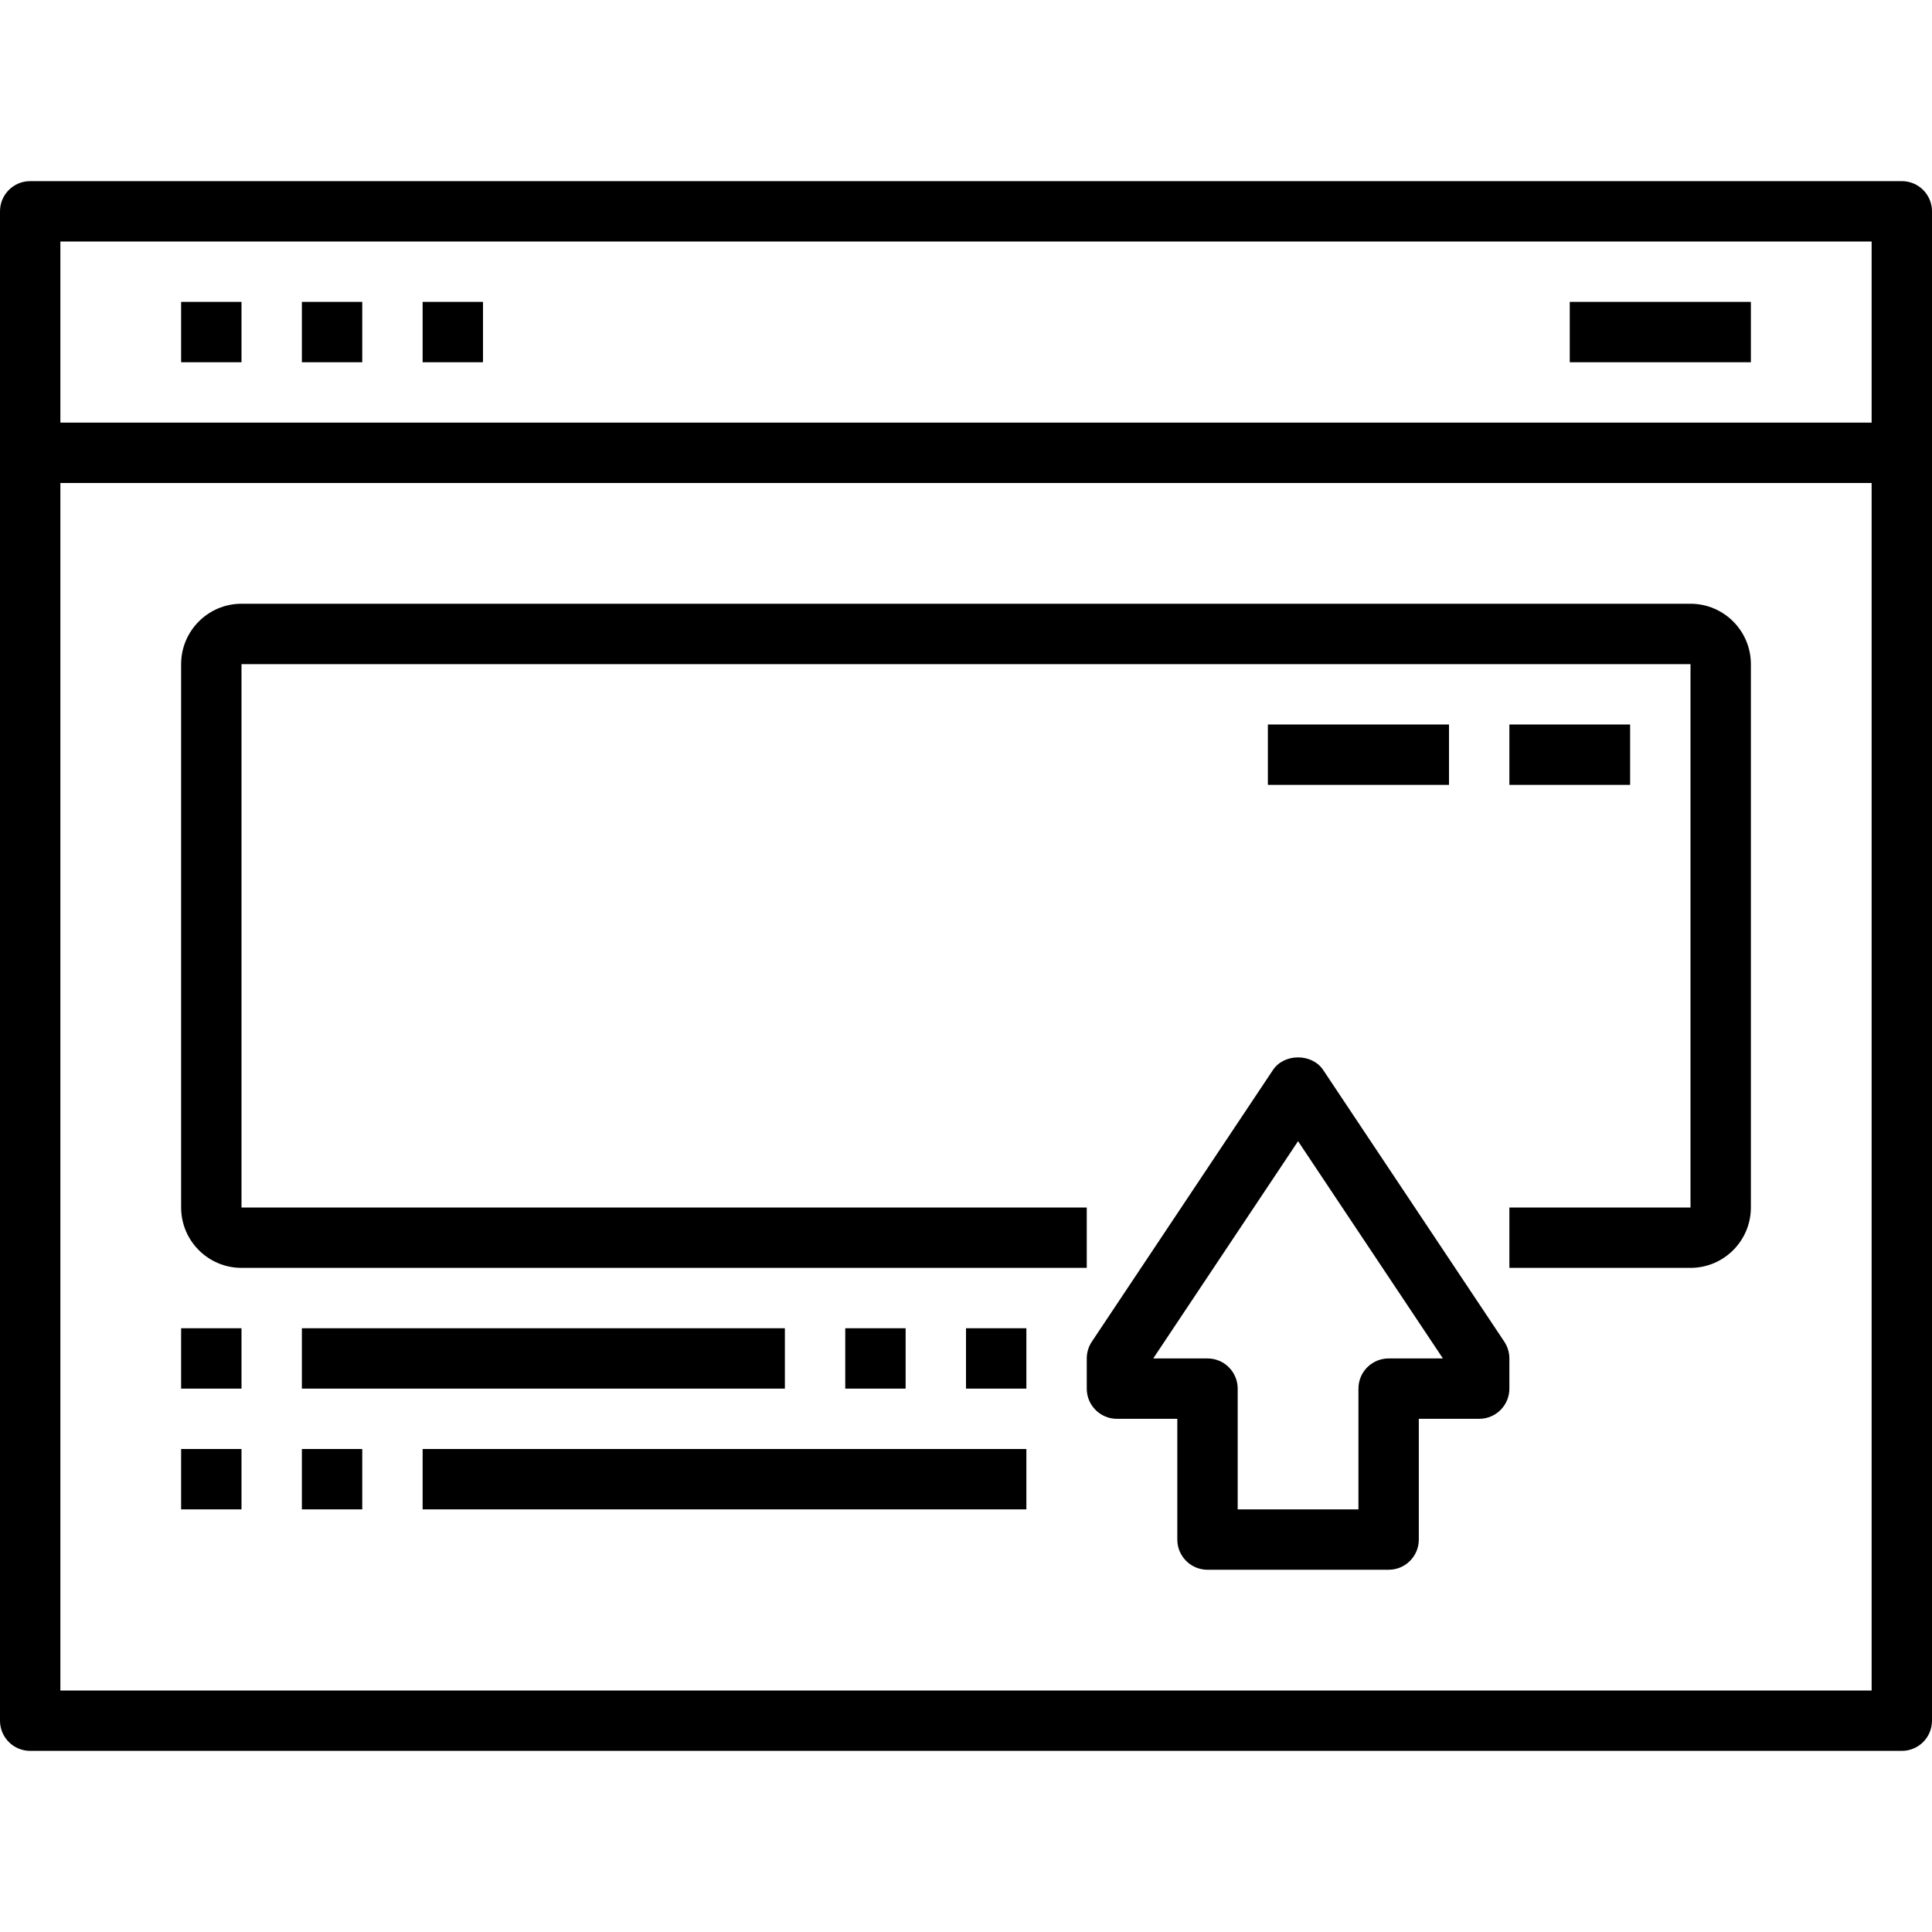
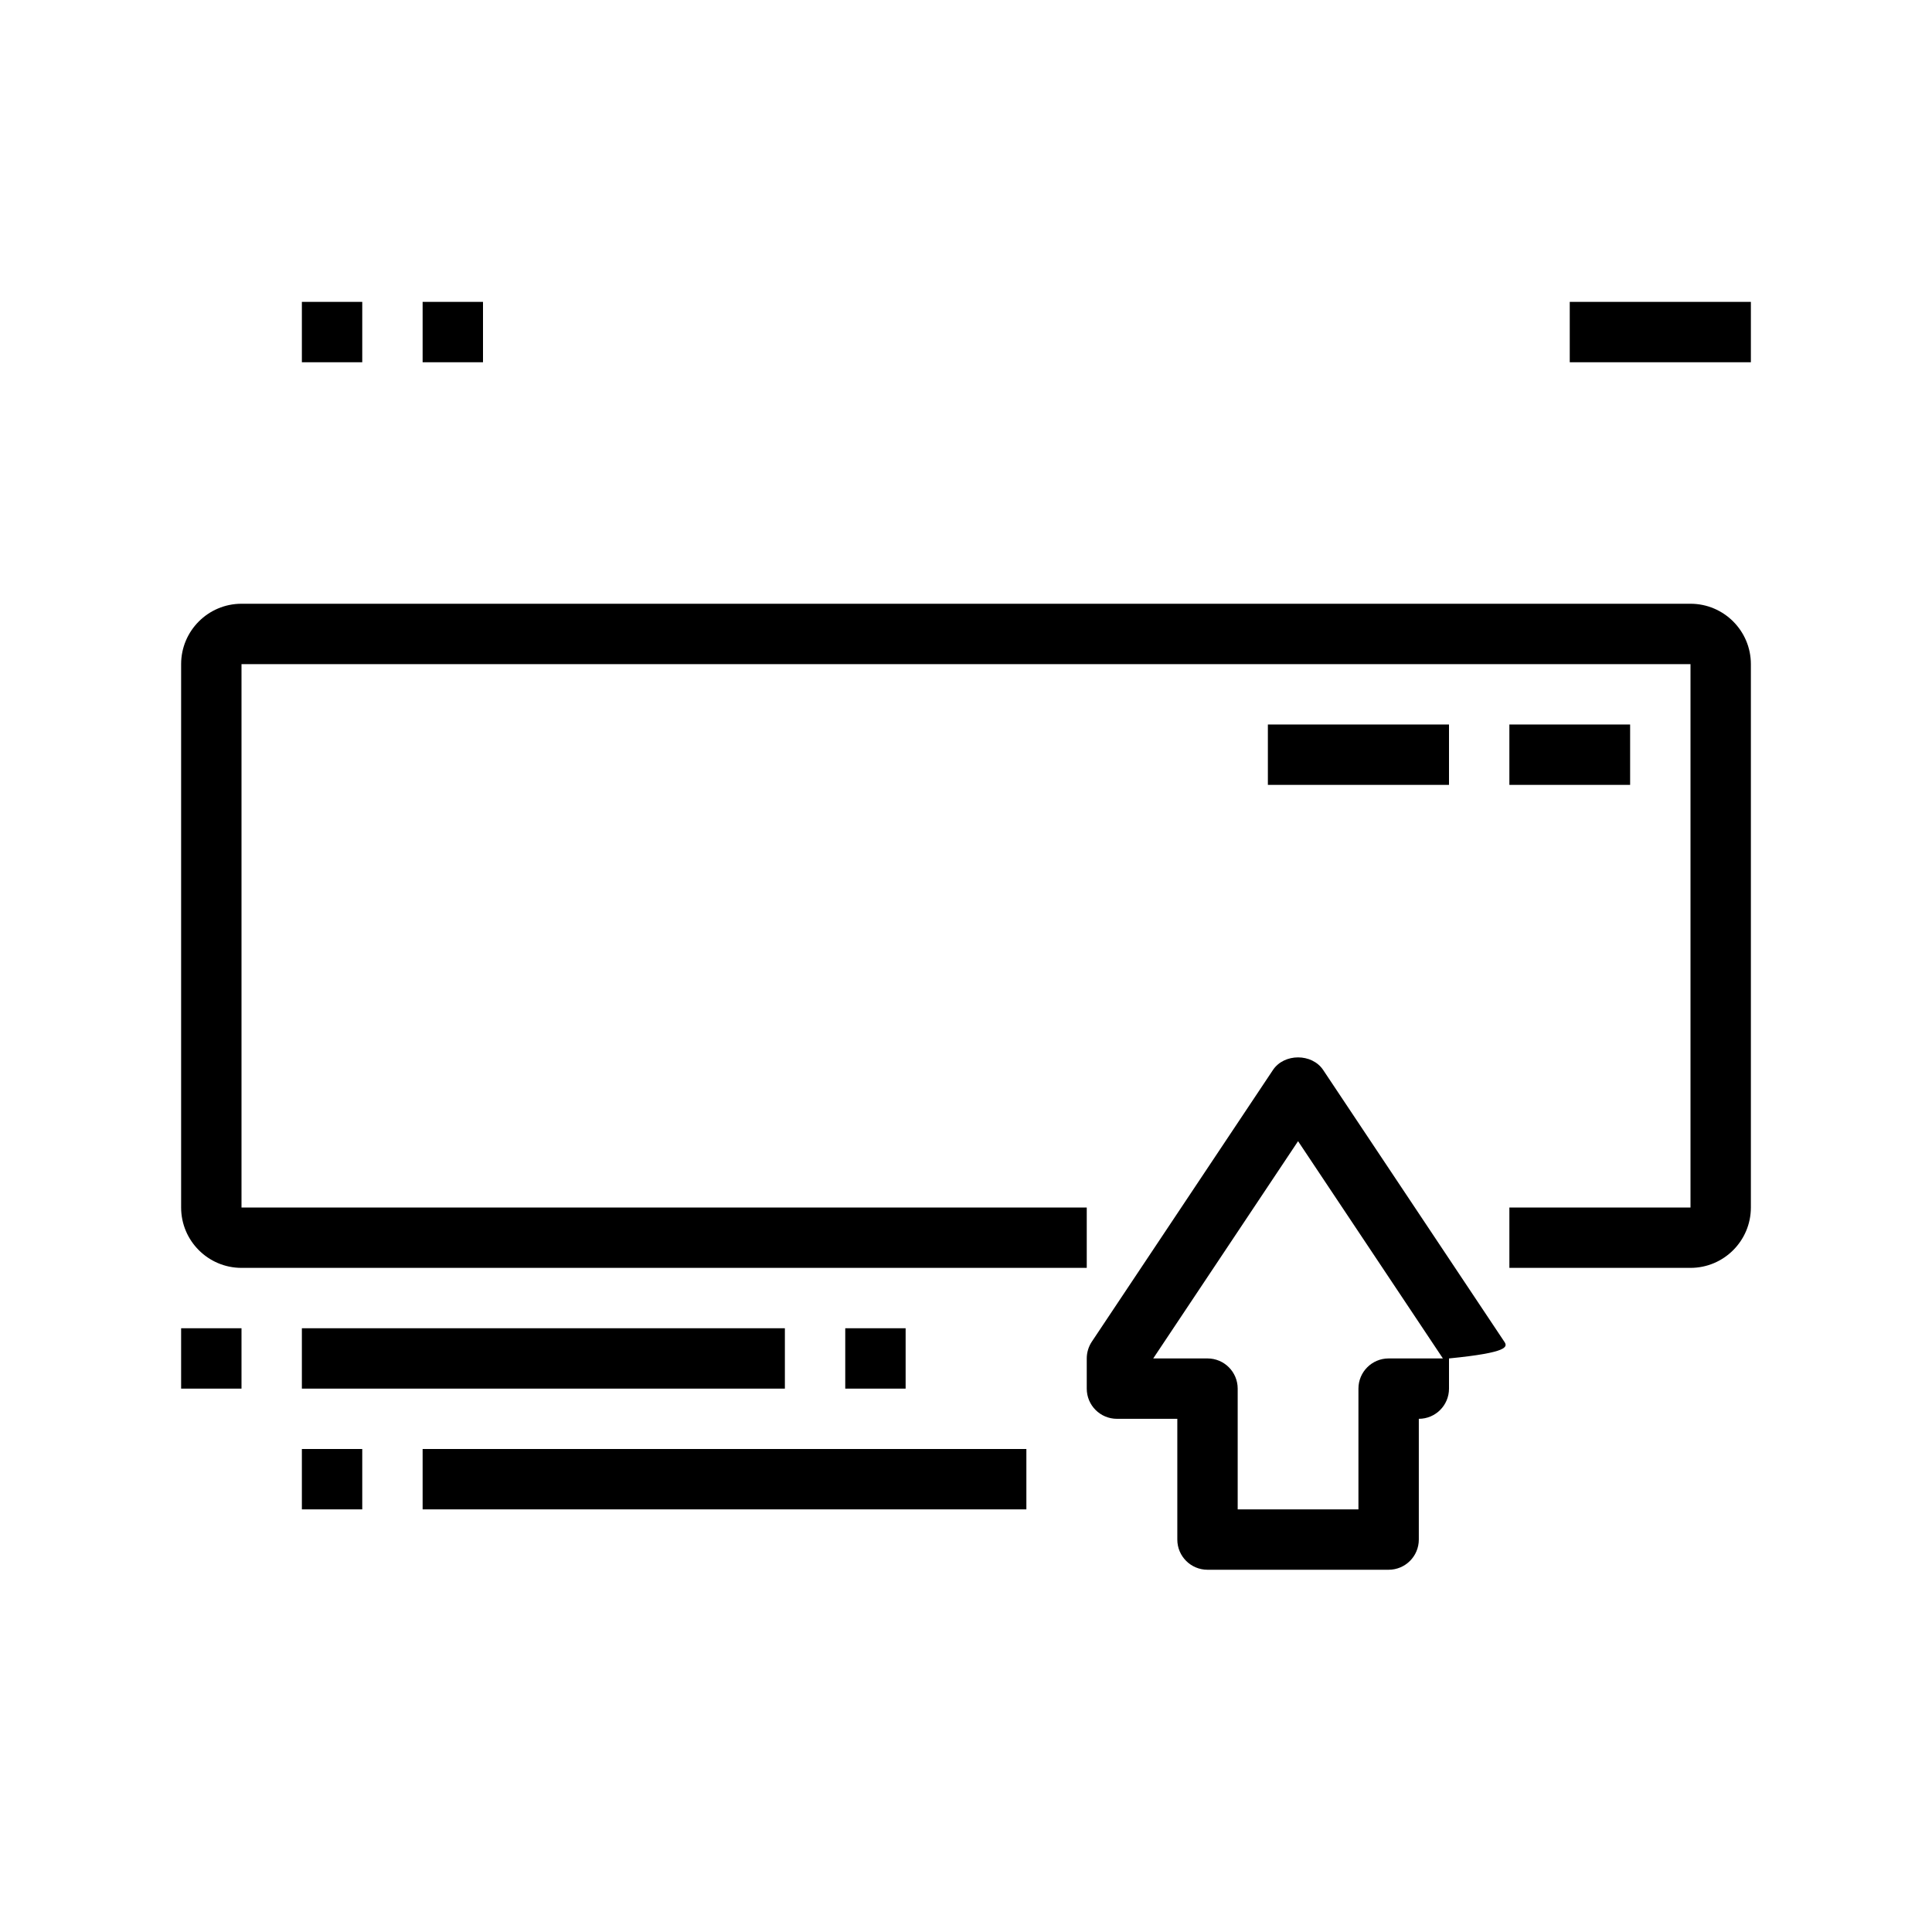
<svg xmlns="http://www.w3.org/2000/svg" version="1.1" id="Capa_1" x="0px" y="0px" viewBox="0 0 512 512" style="enable-background:new 0 0 512 512;" xml:space="preserve">
  <g>
    <g>
-       <path d="M504,48H8c-4.424,0-8,3.584-8,8v64v336c0,4.416,3.576,8,8,8h496c4.424,0,8-3.584,8-8V120V56C512,51.584,508.424,48,504,48    z M496,448H16V128h480V448z M496,112H16V64h480V112z" />
-     </g>
+       </g>
  </g>
  <g>
    <g>
-       <rect x="48" y="80" width="16" height="16" />
-     </g>
+       </g>
  </g>
  <g>
    <g>
      <rect x="80" y="80" width="16" height="16" />
    </g>
  </g>
  <g>
    <g>
      <rect x="112" y="80" width="16" height="16" />
    </g>
  </g>
  <g>
    <g>
      <rect x="416" y="80" width="48" height="16" />
    </g>
  </g>
  <g>
    <g>
-       <path d="M398.656,355.56l-48-72c-2.968-4.456-10.344-4.456-13.312,0l-48,72c-0.872,1.312-1.344,2.864-1.344,4.44v8    c0,4.416,3.576,8,8,8h16v32c0,4.416,3.576,8,8,8h48c4.424,0,8-3.584,8-8v-32h16c4.424,0,8-3.584,8-8v-8    C400,358.424,399.528,356.872,398.656,355.56z M368,360c-4.424,0-8,3.584-8,8v32h-32v-32c0-4.416-3.576-8-8-8h-14.384L344,302.424    L382.384,360H368z" />
+       <path d="M398.656,355.56l-48-72c-2.968-4.456-10.344-4.456-13.312,0l-48,72c-0.872,1.312-1.344,2.864-1.344,4.44v8    c0,4.416,3.576,8,8,8h16v32c0,4.416,3.576,8,8,8h48c4.424,0,8-3.584,8-8v-32c4.424,0,8-3.584,8-8v-8    C400,358.424,399.528,356.872,398.656,355.56z M368,360c-4.424,0-8,3.584-8,8v32h-32v-32c0-4.416-3.576-8-8-8h-14.384L344,302.424    L382.384,360H368z" />
    </g>
  </g>
  <g>
    <g>
      <path d="M448,160H64c-8.824,0-16,7.176-16,16v144c0,8.824,7.176,16,16,16h224v-16H64V176h384v144h-48v16h48    c8.824,0,16-7.176,16-16V176C464,167.176,456.824,160,448,160z" />
    </g>
  </g>
  <g>
    <g>
      <rect x="48" y="352" width="16" height="16" />
    </g>
  </g>
  <g>
    <g>
-       <rect x="48" y="384" width="16" height="16" />
-     </g>
+       </g>
  </g>
  <g>
    <g>
      <rect x="80" y="352" width="128" height="16" />
    </g>
  </g>
  <g>
    <g>
      <rect x="80" y="384" width="16" height="16" />
    </g>
  </g>
  <g>
    <g>
      <rect x="112" y="384" width="160" height="16" />
    </g>
  </g>
  <g>
    <g>
      <rect x="224" y="352" width="16" height="16" />
    </g>
  </g>
  <g>
    <g>
-       <rect x="256" y="352" width="16" height="16" />
-     </g>
+       </g>
  </g>
  <g>
    <g>
      <rect x="336" y="192" width="48" height="16" />
    </g>
  </g>
  <g>
    <g>
      <rect x="400" y="192" width="32" height="16" />
    </g>
  </g>
  <g>
</g>
  <g>
</g>
  <g>
</g>
  <g>
</g>
  <g>
</g>
  <g>
</g>
  <g>
</g>
  <g>
</g>
  <g>
</g>
  <g>
</g>
  <g>
</g>
  <g>
</g>
  <g>
</g>
  <g>
</g>
  <g>
</g>
</svg>